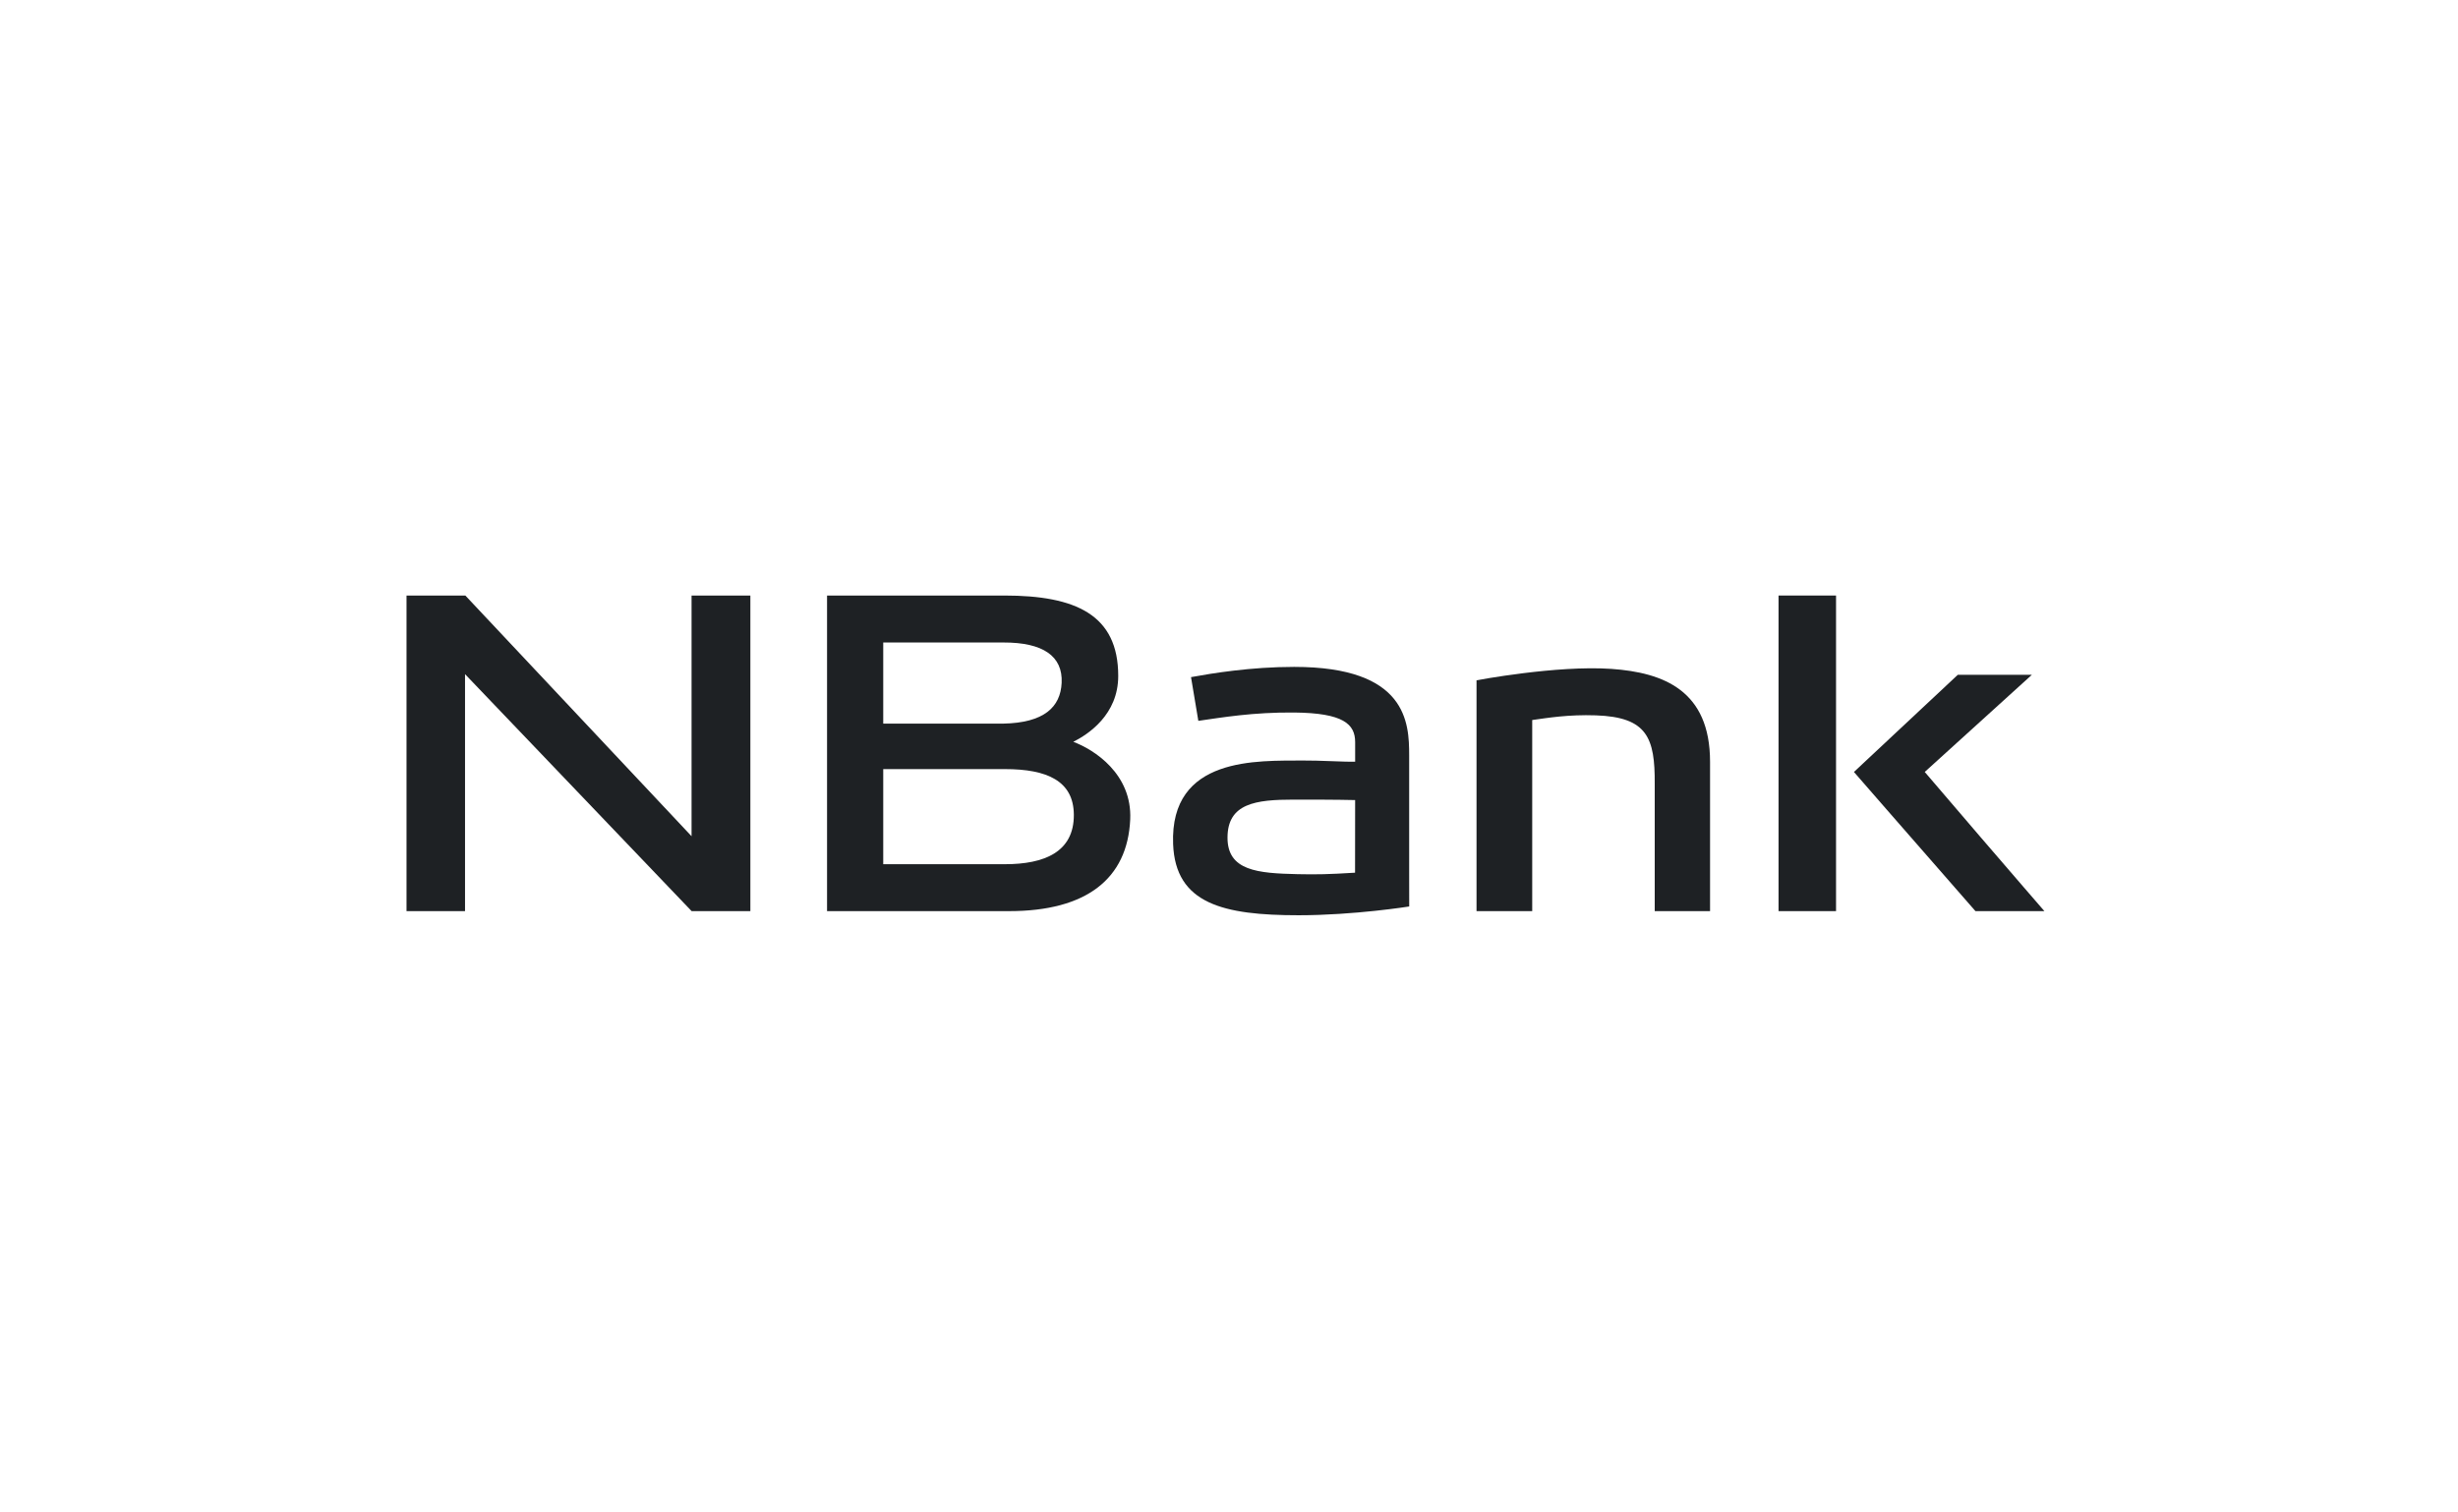
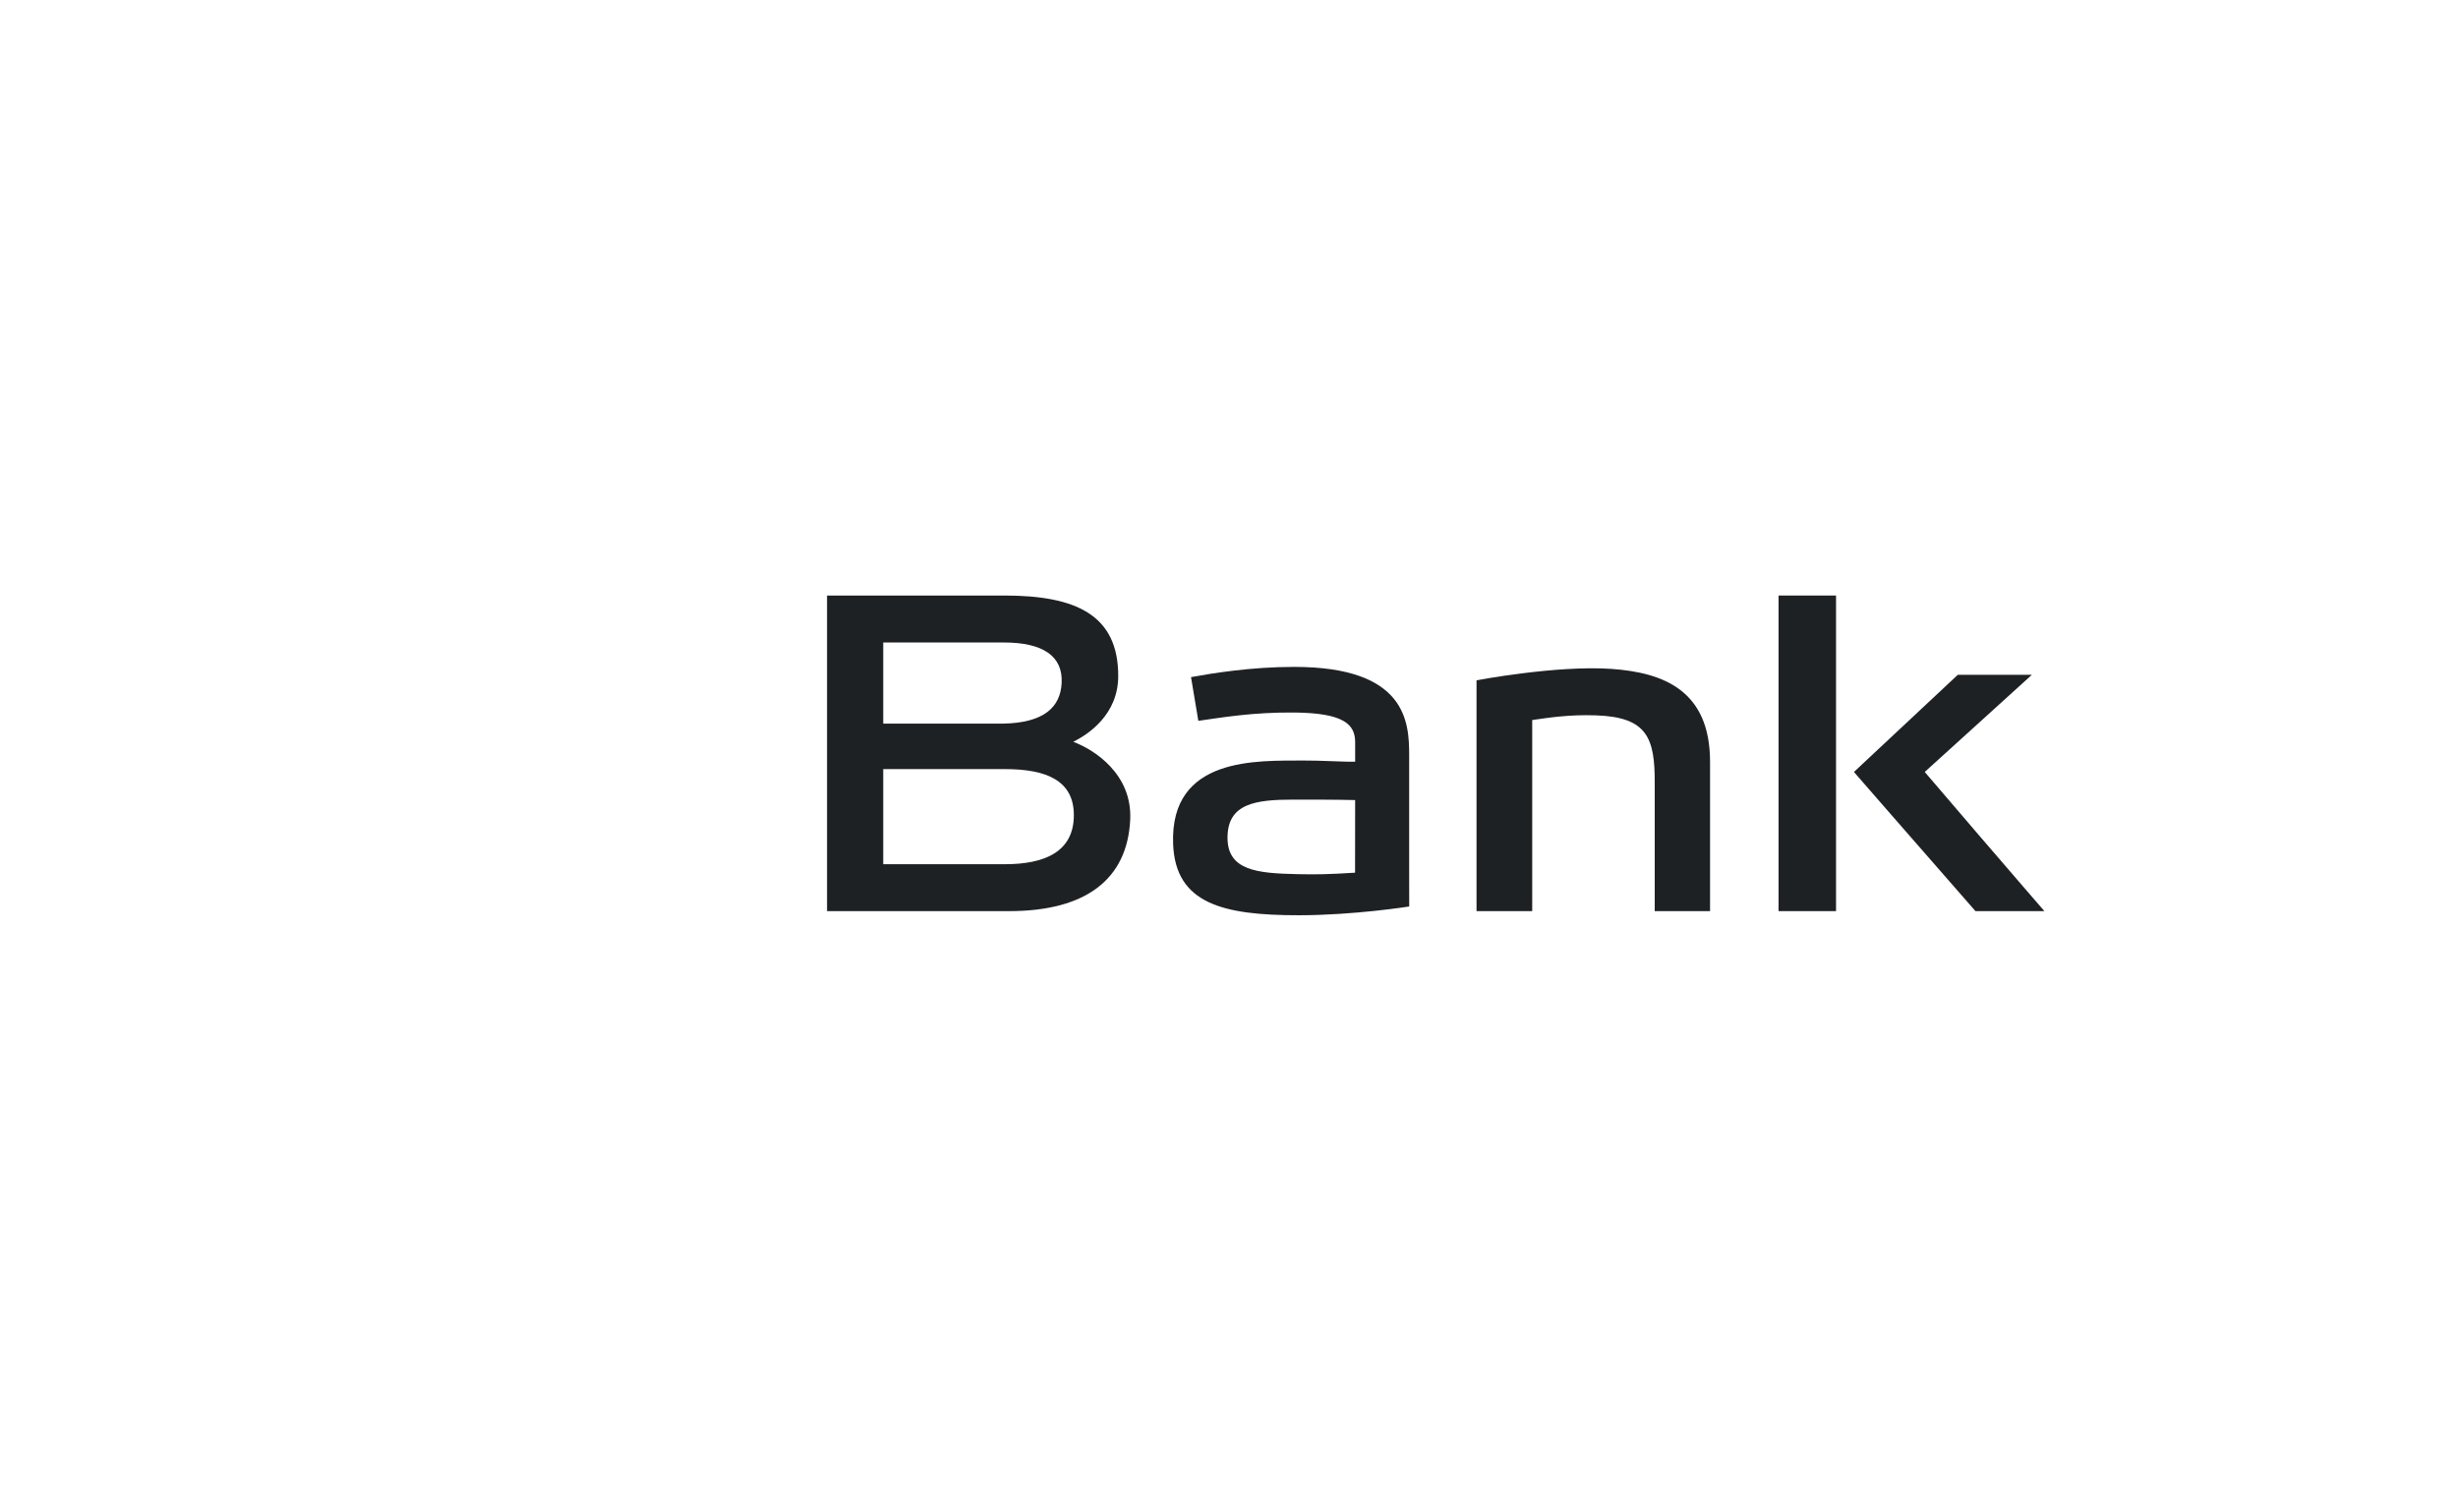
<svg xmlns="http://www.w3.org/2000/svg" width="260px" height="160px" viewBox="0 0 260 160" version="1.1">
  <title>nbank</title>
  <g id="Logofolio" stroke="none" stroke-width="1" fill="none" fill-rule="evenodd">
    <g id="logofolio" transform="translate(-391, -726)">
      <g id="nbank" transform="translate(391, 726)">
        <rect id="bb" x="0" y="0" width="260" height="160" />
        <g id="NBank_Master_sRGB_7_5" transform="translate(43, 63)" fill="#1E2124">
          <path d="M100.334,29.32 C97.56,29.492 96.278,29.521 94.252,29.476 C90.019,29.383 86.832,29.114 86.842,25.604 C86.852,21.98 89.829,21.59 93.848,21.59 C95.475,21.59 98.407,21.59 100.342,21.638 L100.334,29.32 Z M106.057,16.913 C106.057,13.448 105.827,7.549 93.895,7.549 C89.289,7.549 85.191,8.23 82.982,8.632 L83.756,13.257 C86.211,12.907 89.533,12.334 93.911,12.376 C99.076,12.428 100.344,13.59 100.344,15.508 L100.344,17.578 C99.207,17.613 96.592,17.436 94.769,17.454 C90.113,17.5 80.725,16.961 81.089,26.299 C81.336,32.622 86.406,33.823 94.372,33.823 C100.246,33.823 106.062,32.895 106.062,32.895 C106.062,32.894 106.057,31.147 106.057,29.464 L106.057,16.913 L106.057,16.913 Z" id="Fill-1" />
-           <polyline id="Fill-2" points="2.06057393e-13 33.387 6.189 33.387 6.189 8.317 30.159 33.387 36.372 33.387 36.372 -1.24344979e-13 30.151 -1.24344979e-13 30.151 25.462 6.222 -1.24344979e-13 2.06057393e-13 0.002 2.06057393e-13 33.387" />
          <path d="M50.426,13.551 L50.426,4.968 L63.122,4.968 C67.336,4.952 69.434,6.418 69.298,9.237 C69.175,11.805 67.44,13.464 63.122,13.551 L50.426,13.551 Z M50.426,28.423 L50.426,18.362 L63.307,18.362 C67.731,18.362 70.567,19.598 70.588,23.191 C70.612,27.142 67.455,28.423 63.307,28.423 L50.426,28.423 Z M44.483,33.387 L63.745,33.387 C71.902,33.387 76.261,29.982 76.55,23.698 C76.774,18.867 72.708,16.283 70.529,15.476 C72.111,14.678 75.283,12.608 75.283,8.505 C75.283,2.033 70.789,-1.24344979e-13 63.242,-1.24344979e-13 L44.483,-1.24344979e-13 L44.483,33.387 L44.483,33.387 Z" id="Fill-3" />
          <path d="M113.183,33.387 L119.073,33.387 L119.073,13.171 C120.684,12.947 122.886,12.576 125.81,12.676 C131.233,12.861 132.064,15.042 132.032,19.918 L132.032,33.387 L137.885,33.387 L137.885,17.591 C137.885,10.058 132.985,8.145 127.437,7.76 C121.647,7.36 113.183,8.968 113.183,8.968 L113.183,33.387" id="Fill-4" />
          <polygon id="Fill-5" points="145.129 33.387 151.211 33.387 151.211 -1.24344979e-13 145.129 -1.24344979e-13" />
          <path d="M156.605,22.683 L165.958,33.387 L173.251,33.387 C173.251,33.387 169.77,29.37 166.48,25.537 C163.448,22.004 160.594,18.663 160.594,18.663 L171.925,8.386 L164.09,8.386 L153.104,18.665 L156.605,22.683" id="Fill-6" />
        </g>
      </g>
    </g>
  </g>
</svg>